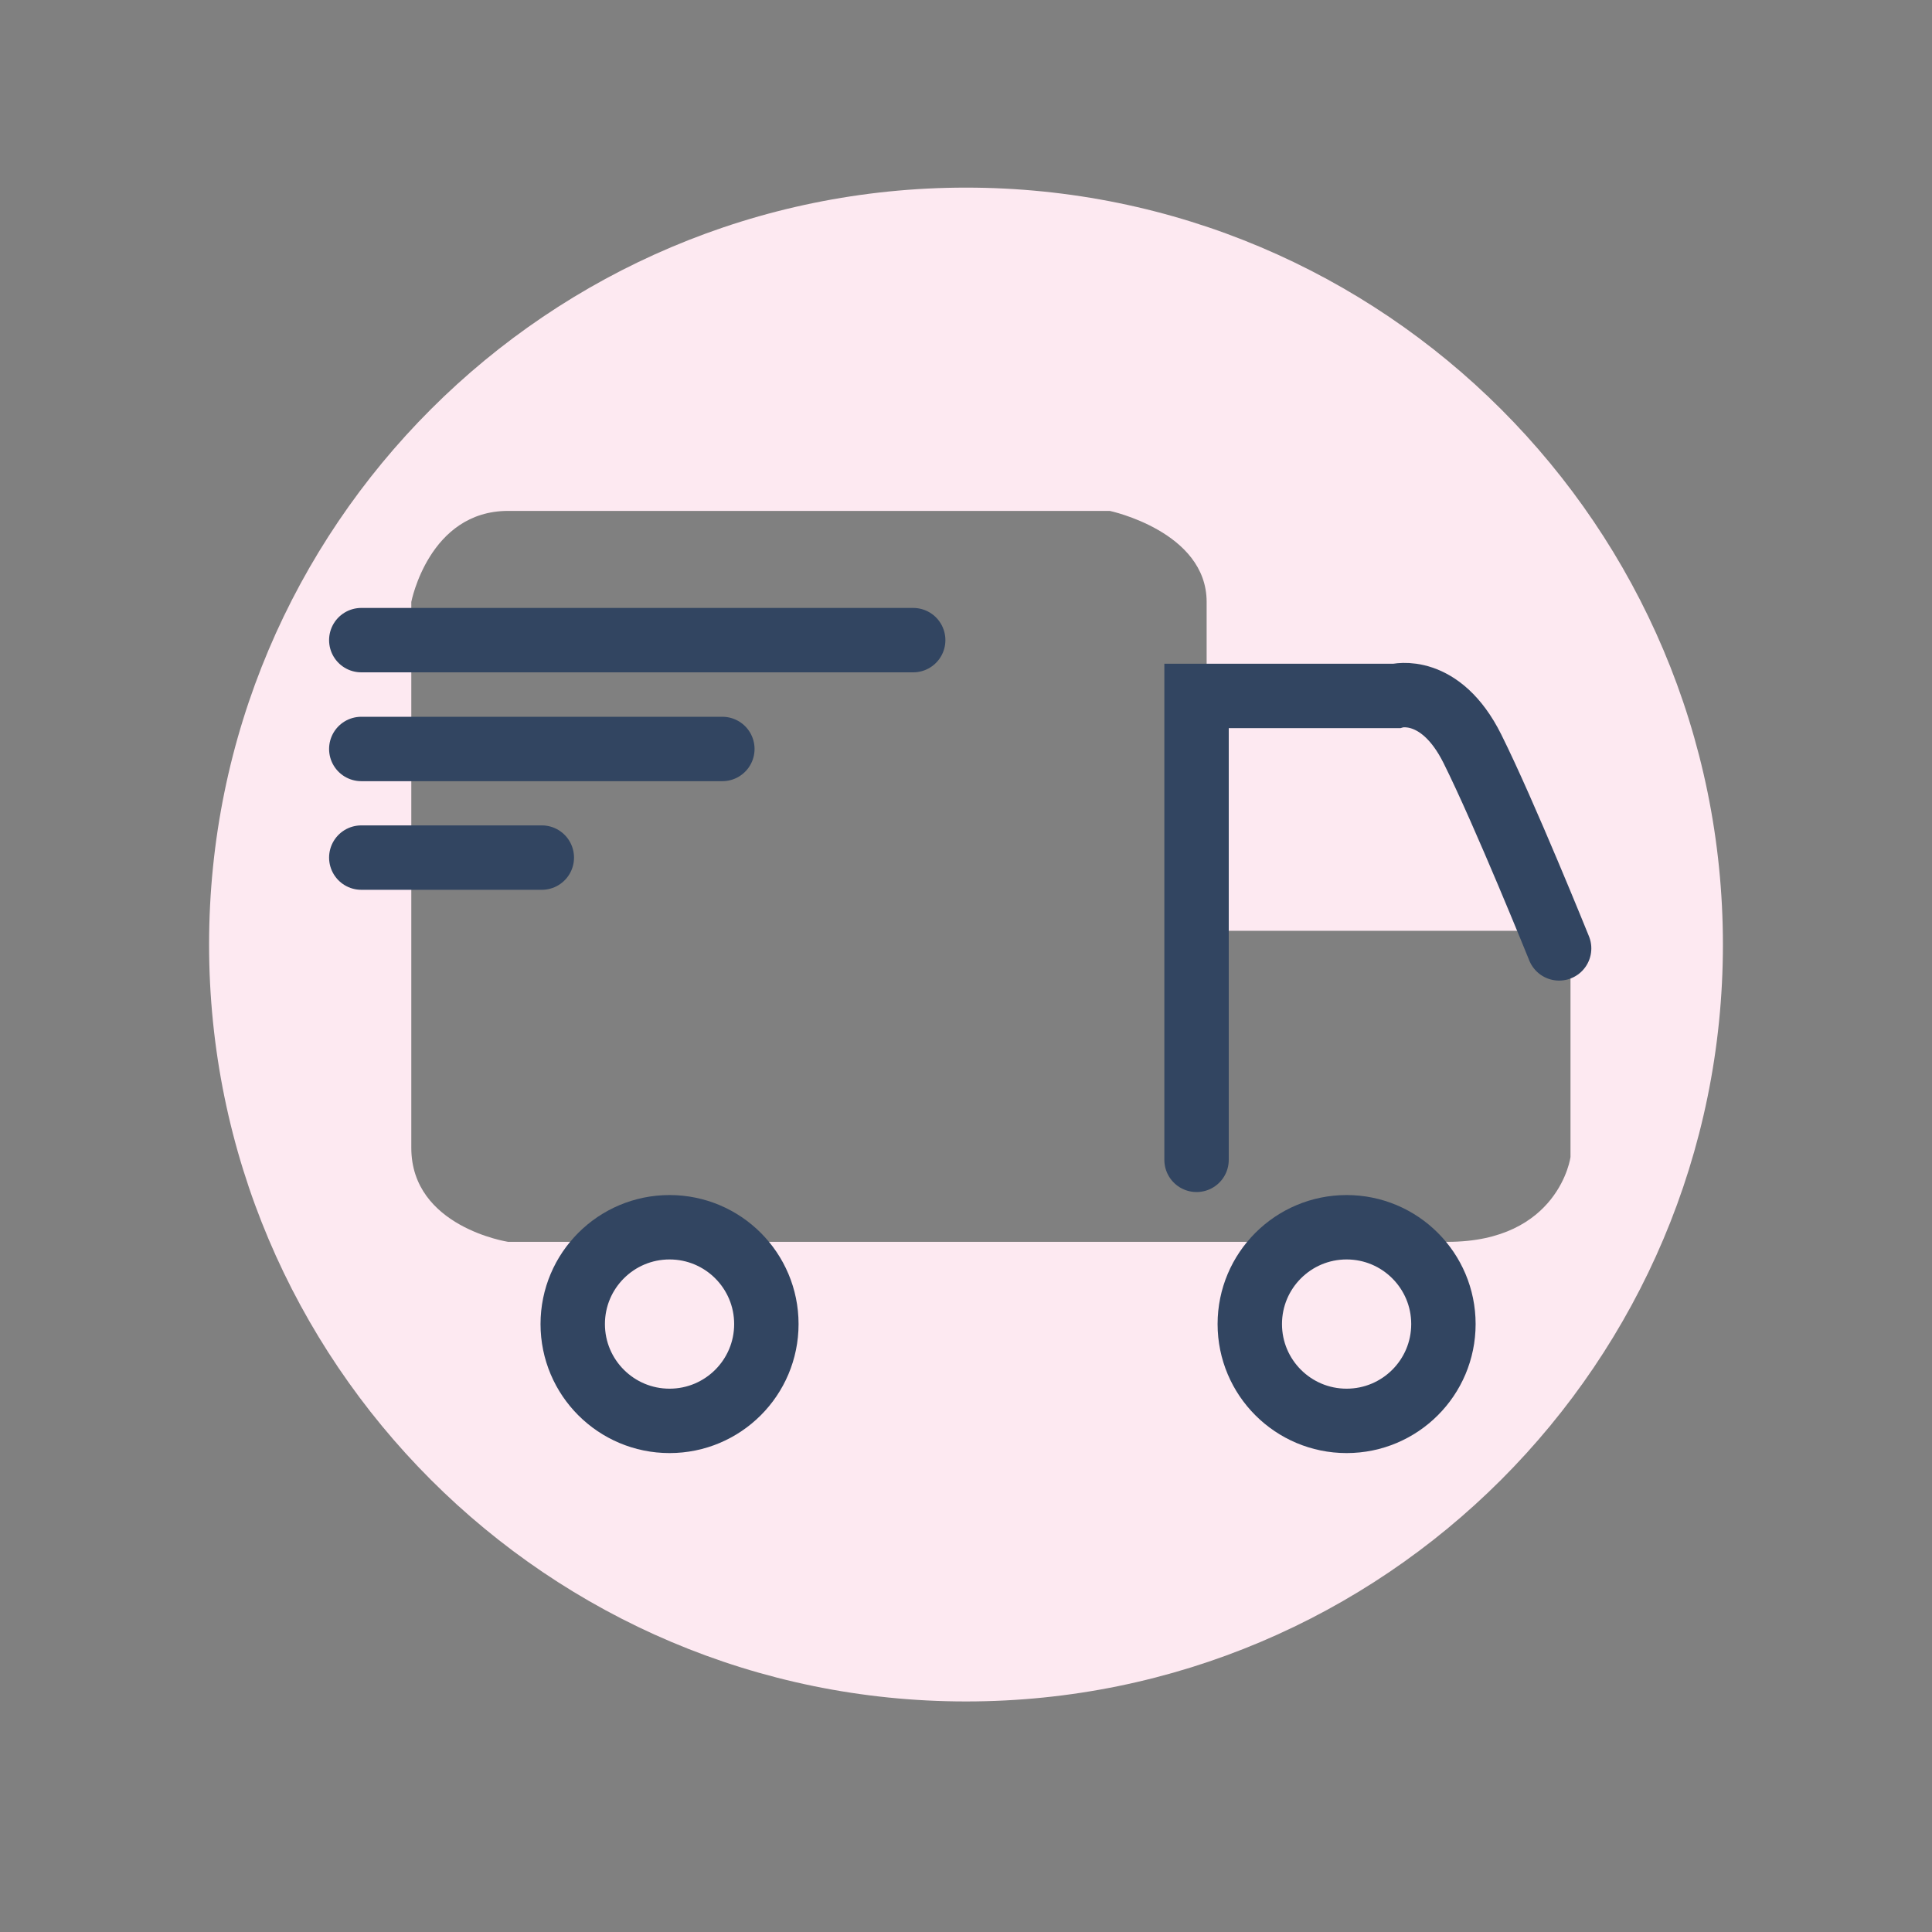
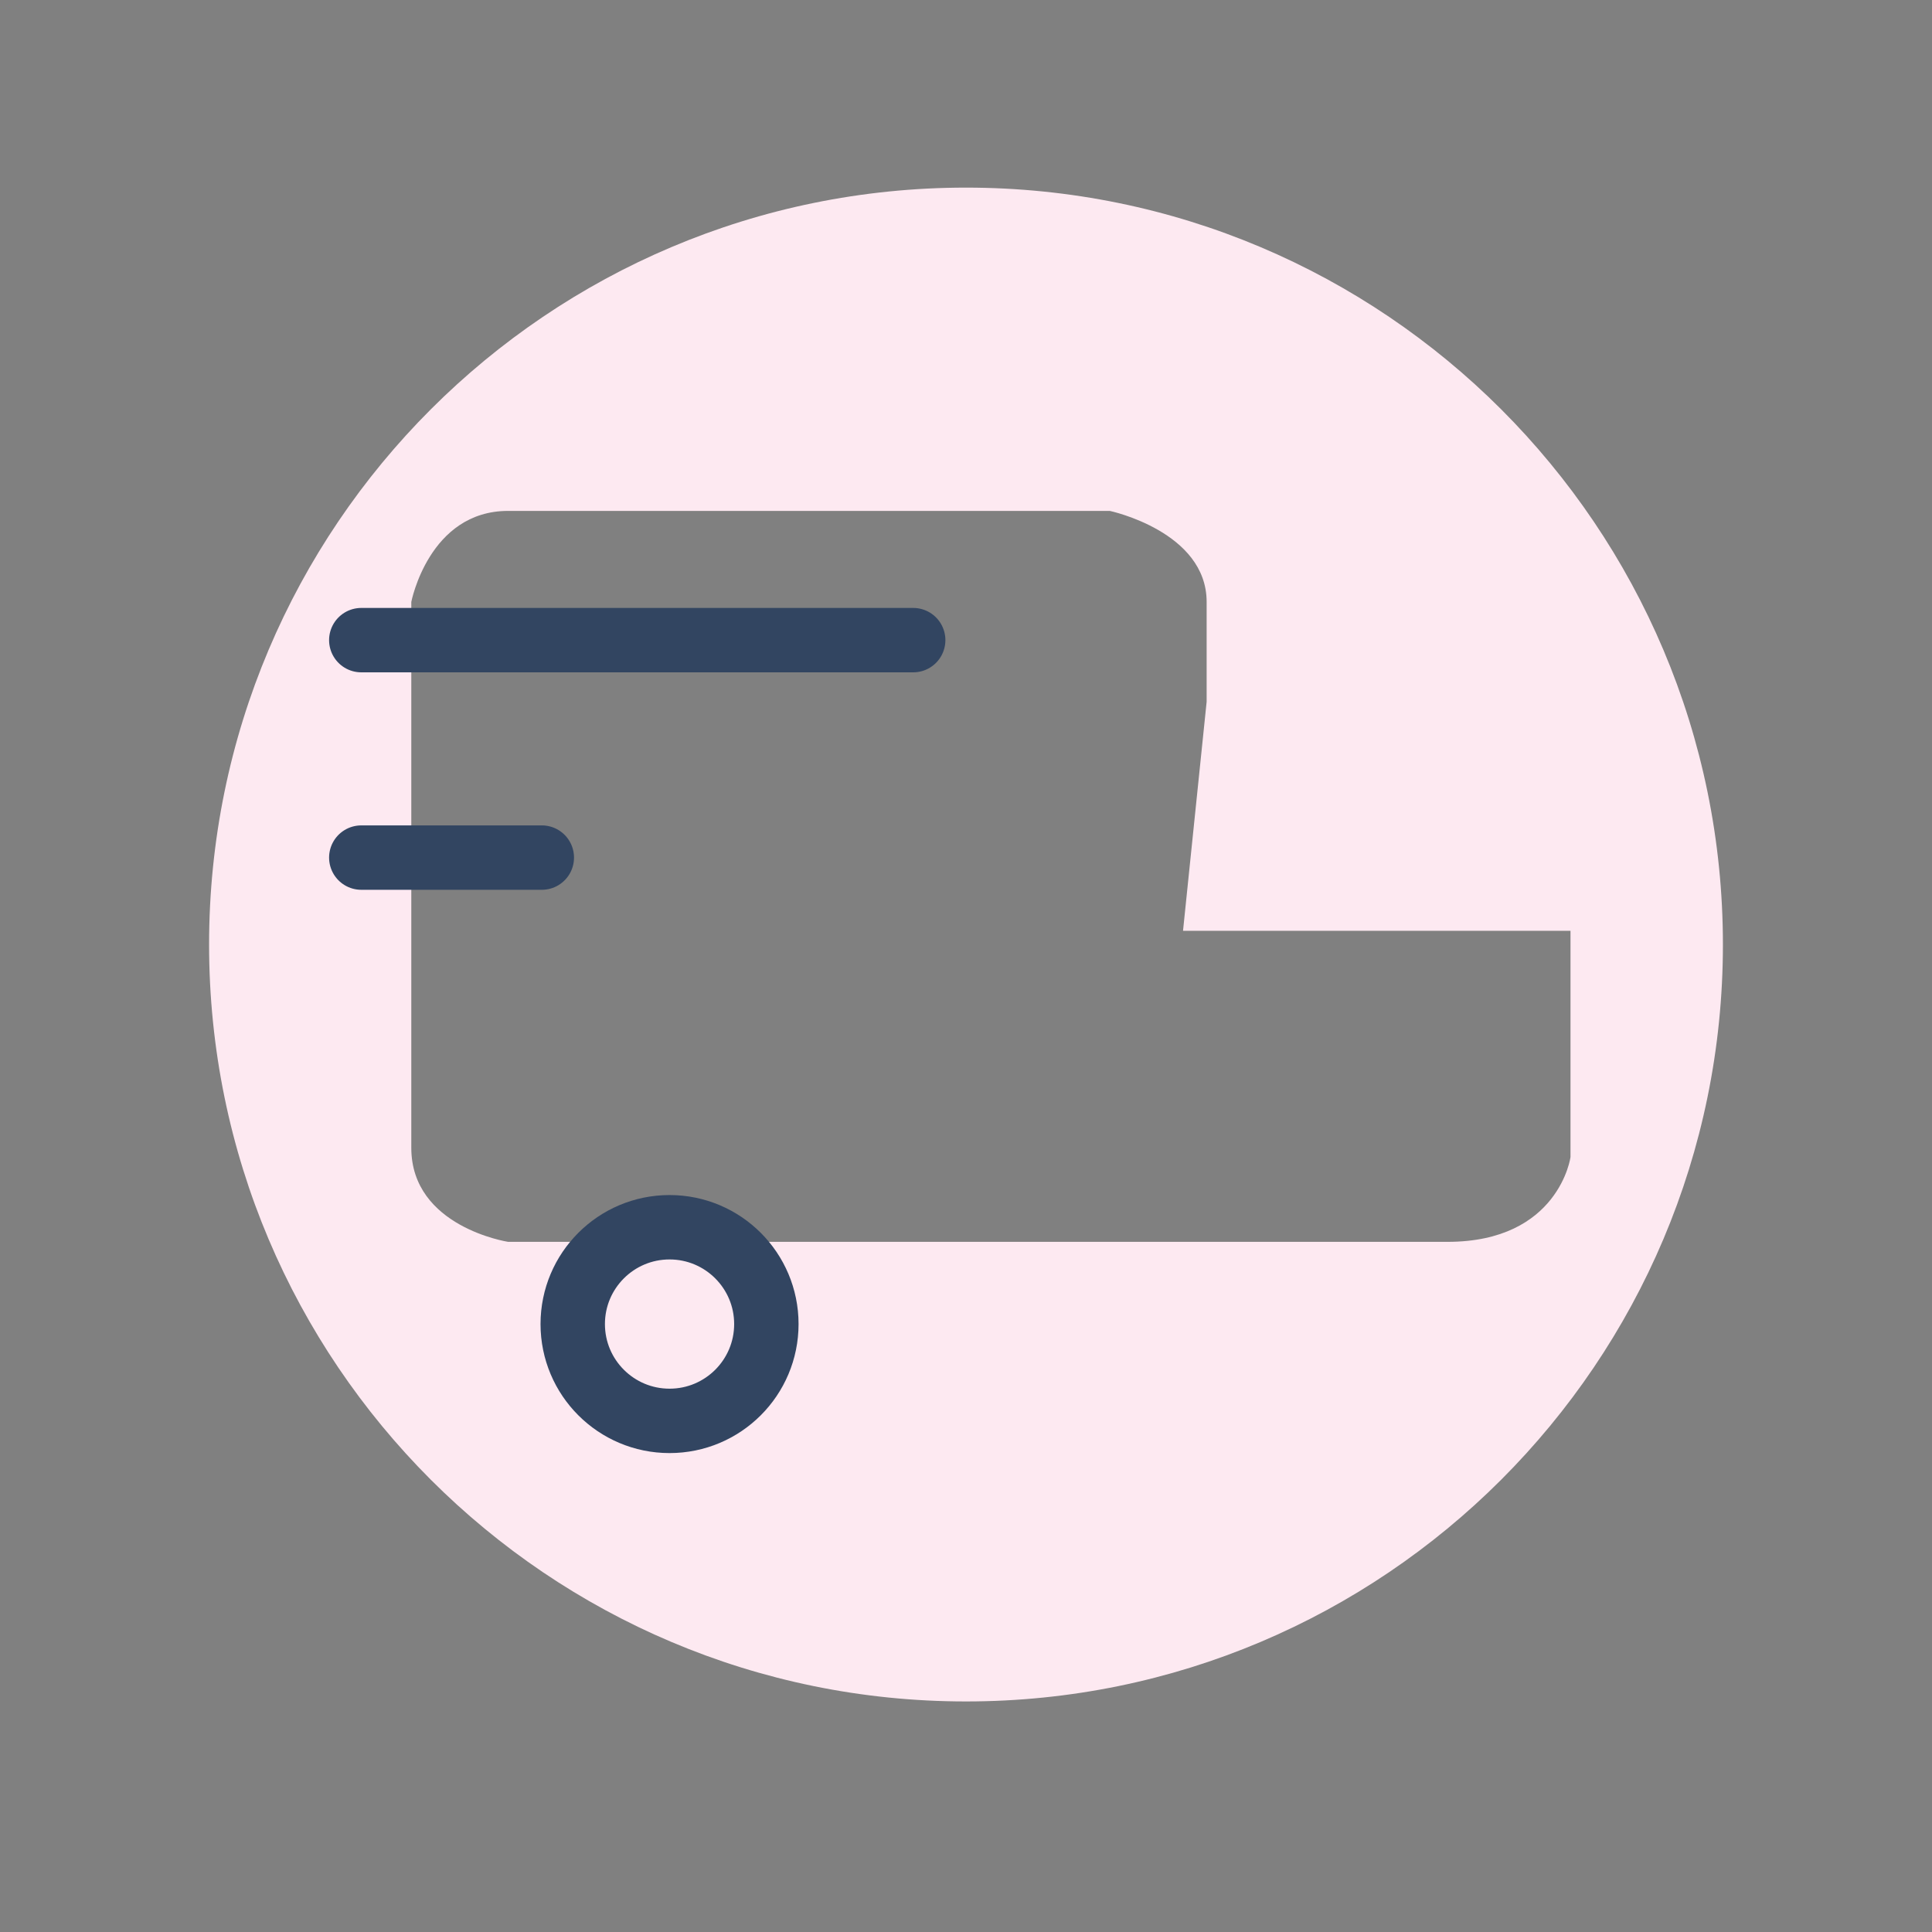
<svg xmlns="http://www.w3.org/2000/svg" version="1.1" id="Layer_1" x="0px" y="0px" viewBox="0 0 90 90" style="enable-background:new 0 0 90 90;" xml:space="preserve">
  <rect x="0" y="0" width="90" height="90" fill="#808080" stroke="none" />
  <style type="text/css">
	.st0{fill:#FDE9F1;}
	.st1{fill:none;stroke:#324561;stroke-width:3;stroke-linecap:round;stroke-miterlimit:10;}
</style>
  <path class="st0" d="M45,8.74C25.53,8.74,9.74,24.53,9.74,44S25.53,79.26,45,79.26S80.26,63.47,80.26,44S64.47,8.74,45,8.74z   M67.43,57.85c-5.19,0-43.76,0-43.76,0s-4.51-0.69-4.51-4.38s0-25.43,0-25.43s0.82-4.24,4.51-4.24s28.03,0,28.03,0  s4.51,0.96,4.51,4.24s0,4.65,0,4.65l-1.1,10.67h18.05v10.53C73.17,53.89,72.62,57.85,67.43,57.85z" />
  <line class="st1" x1="16.83" y1="29.82" x2="42.54" y2="29.82" />
-   <line class="st1" x1="16.83" y1="34.89" x2="33.65" y2="34.89" />
  <line class="st1" x1="16.83" y1="39.95" x2="25.24" y2="39.95" />
-   <path class="st1" d="M55.74,54.03V32.42h9.3c0,0,2.05-0.55,3.55,2.46c1.5,3.01,4.04,9.3,4.04,9.3" />
  <circle class="st1" cx="31.19" cy="61.68" r="4.51" />
-   <circle class="st1" cx="62.73" cy="61.68" r="4.51" />
</svg>